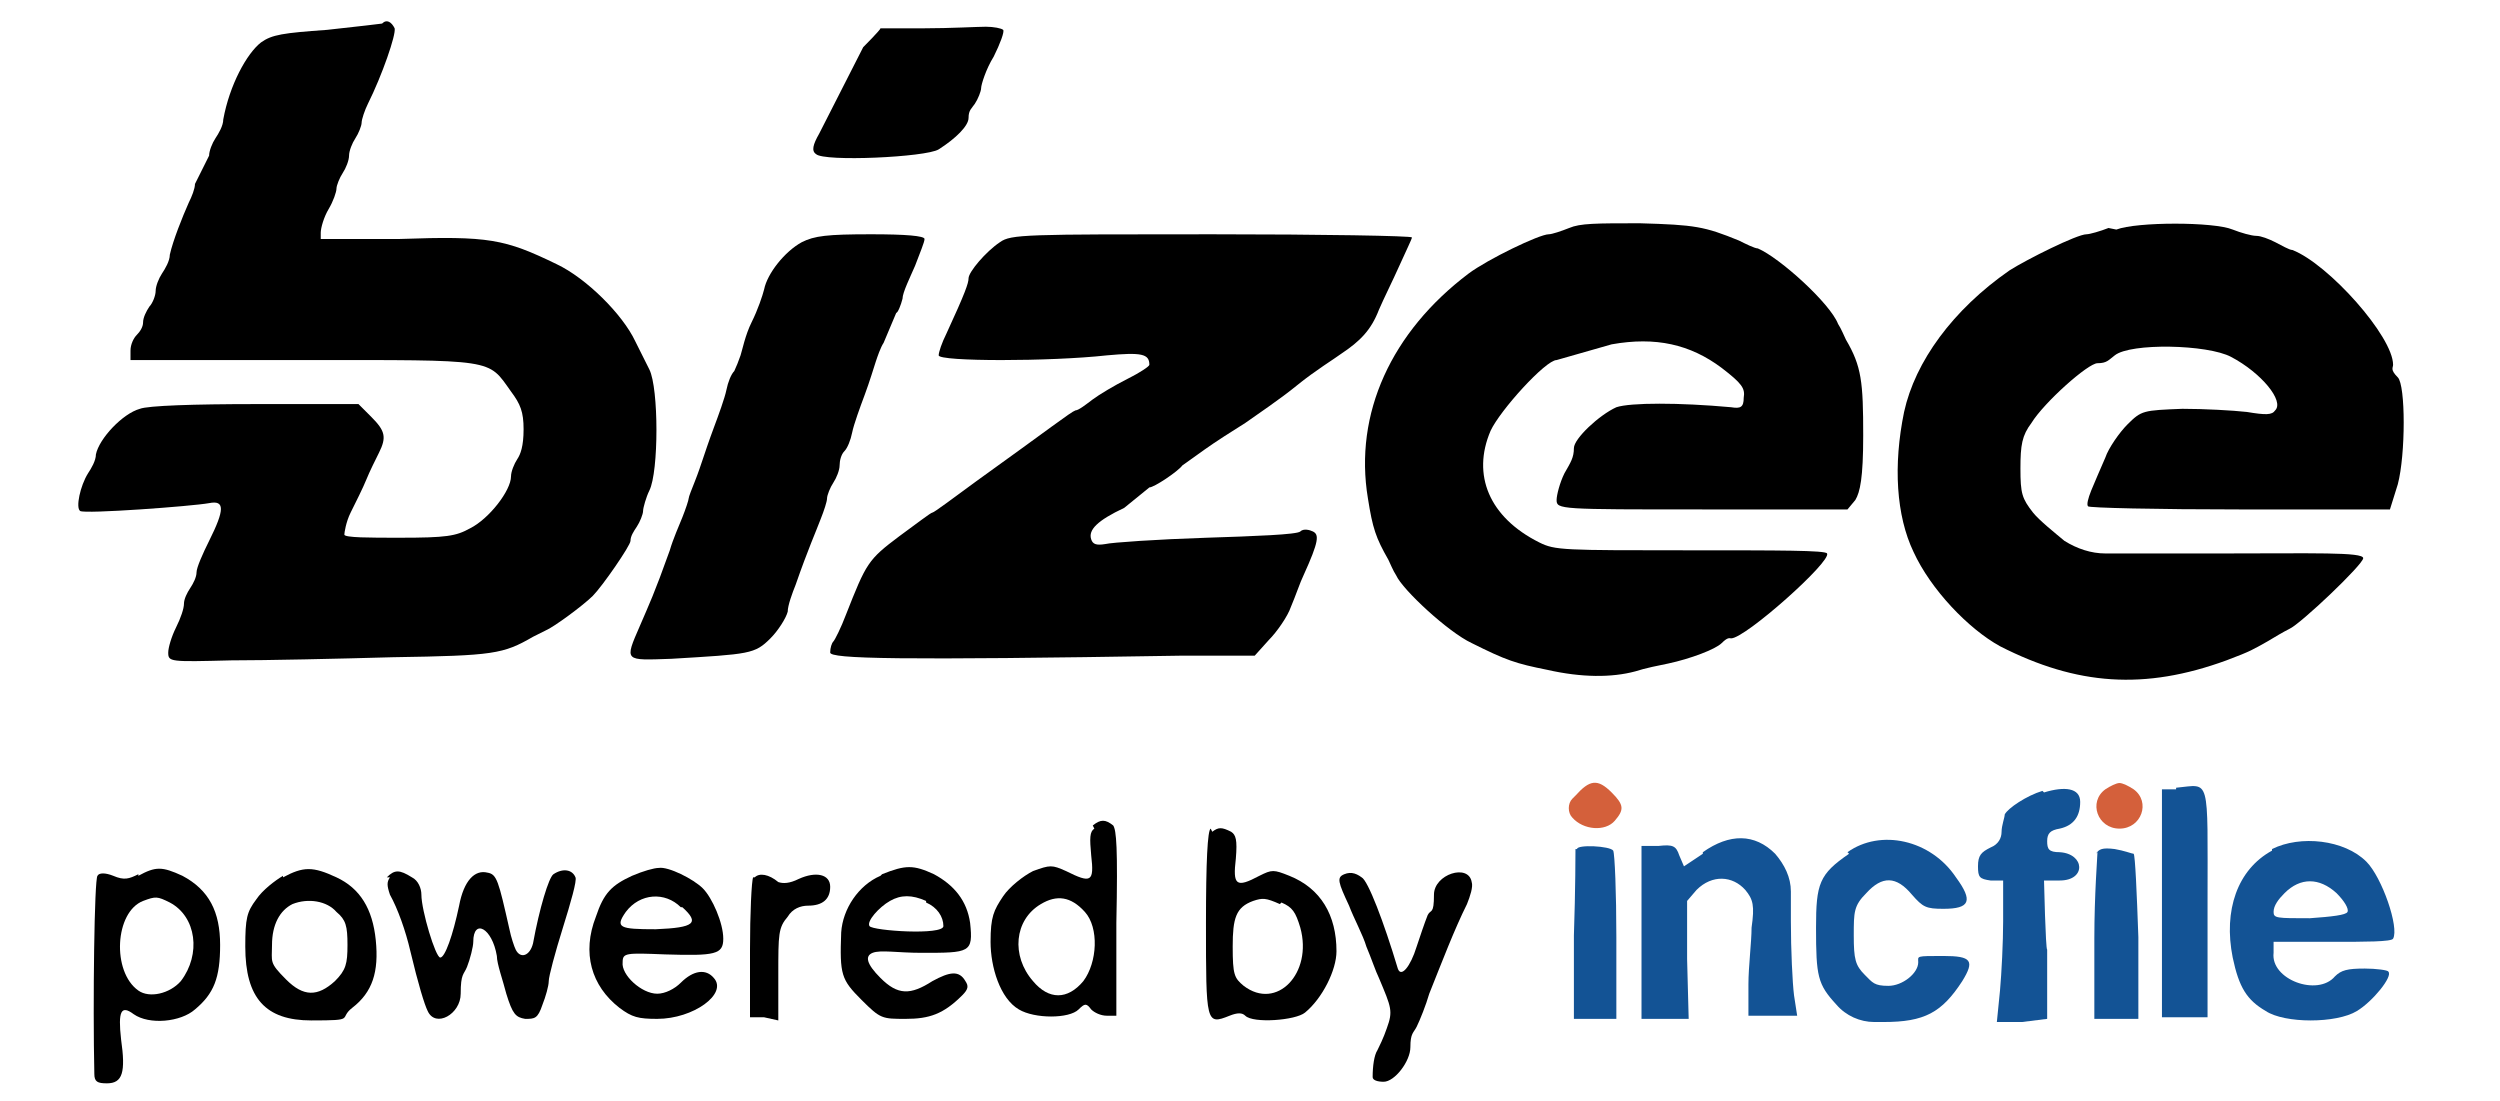
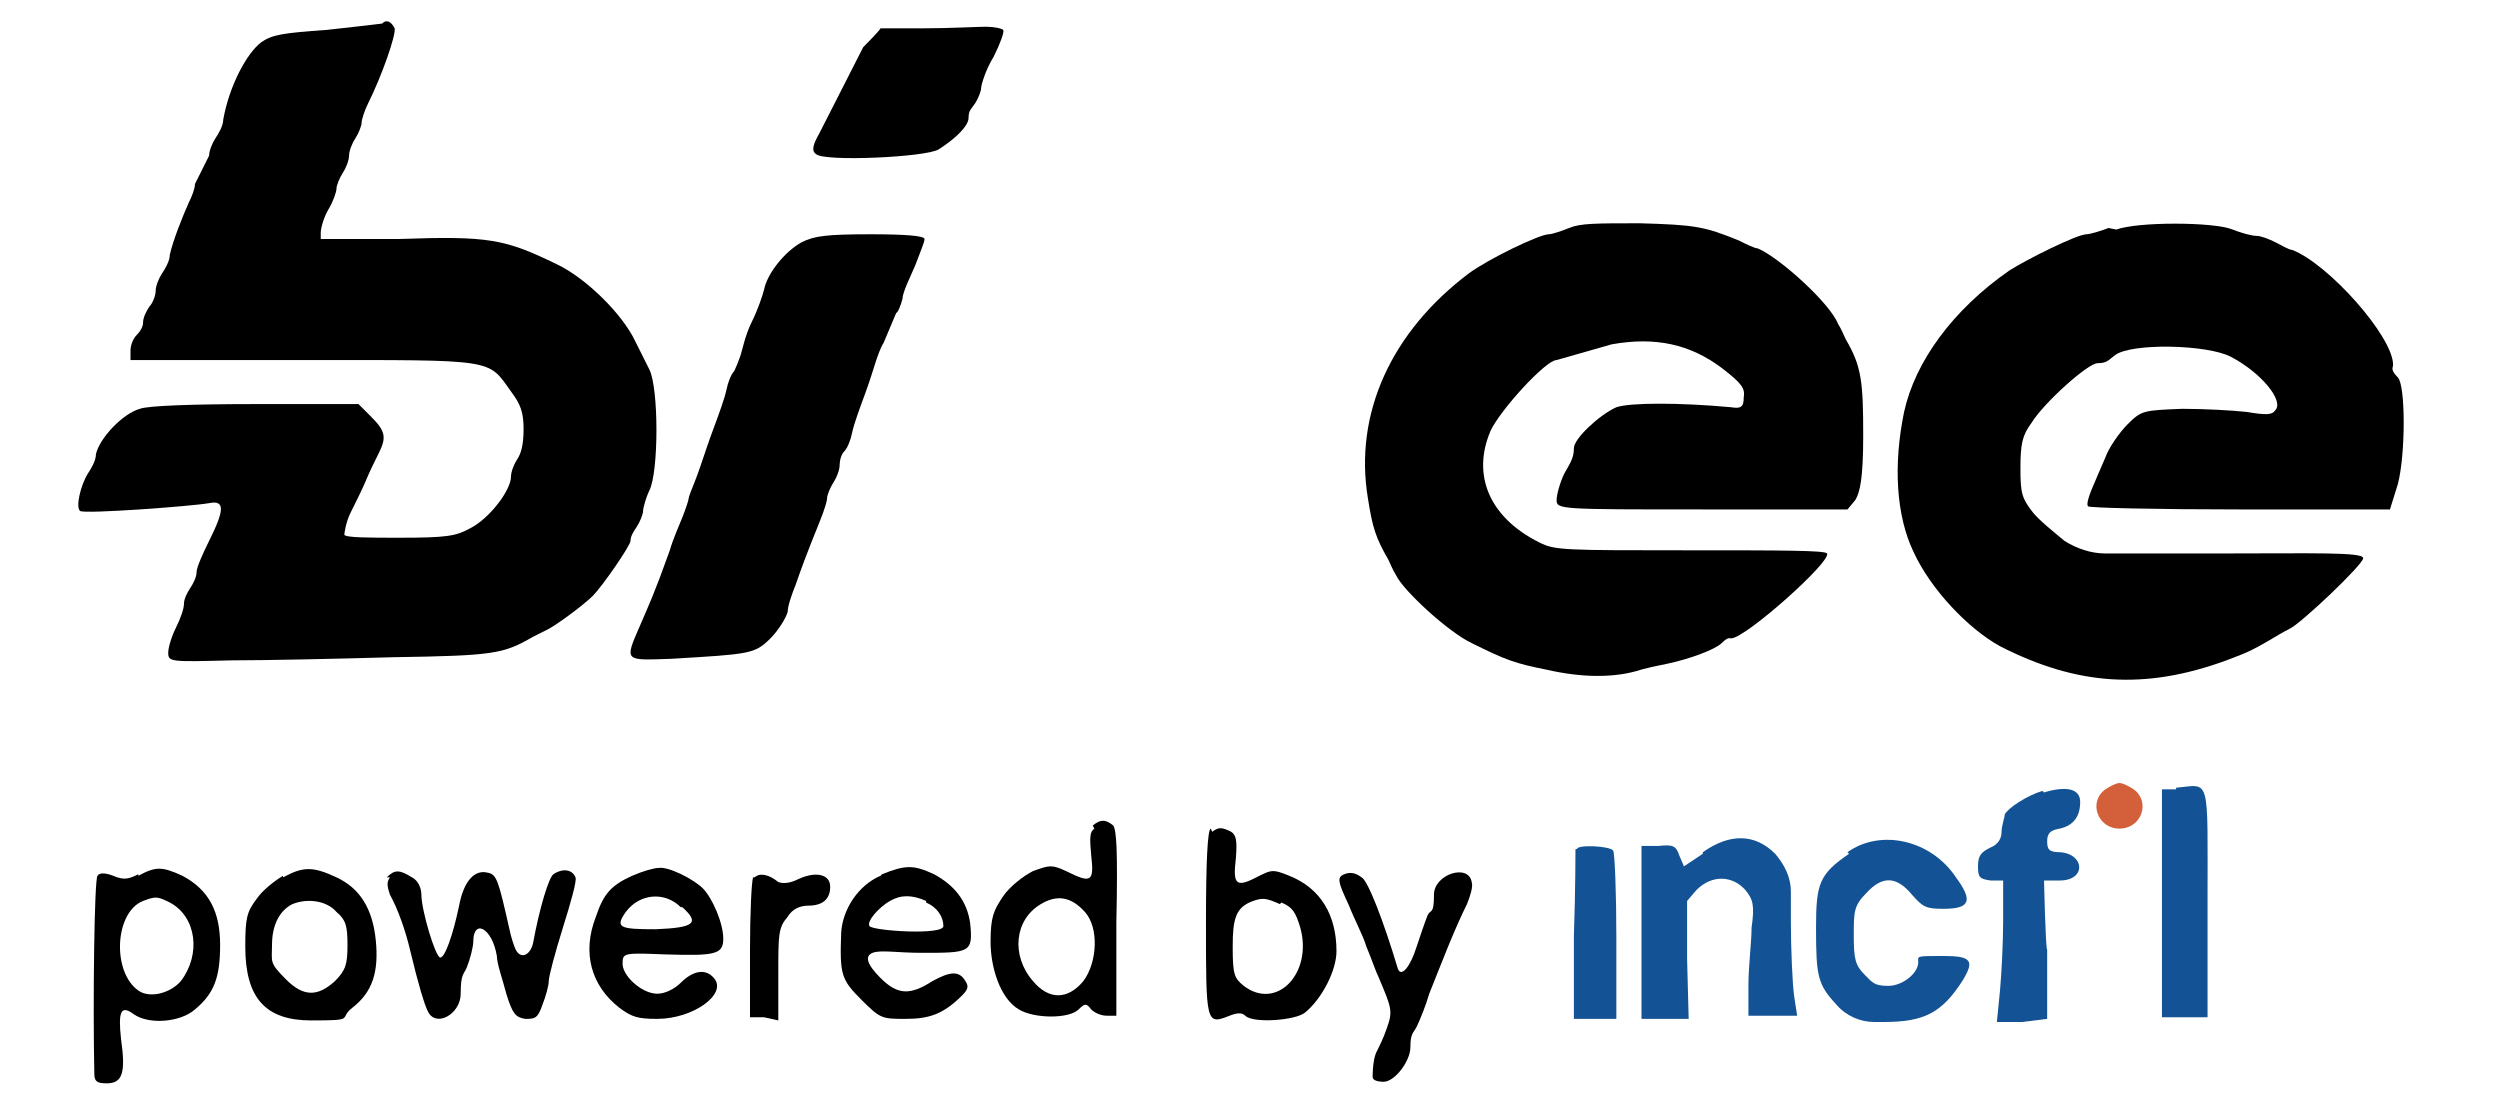
<svg xmlns="http://www.w3.org/2000/svg" id="Layer_1" data-name="Layer 1" version="1.1" viewBox="0 0 159 70">
  <defs>
    <style>
      .cls-1 {
        fill: #d4603b;
      }

      .cls-1, .cls-2, .cls-3 {
        stroke-width: 0px;
      }

      .cls-2 {
        fill: #000;
      }

      .cls-3 {
        fill: #135395;
      }
    </style>
  </defs>
  <path class="cls-2" d="M12.4,11.7c0,.3-.2.8-.4,1.2-.4.9-1,2.4-1.2,3.3,0,.4-.3.9-.5,1.2-.2.3-.4.8-.4,1.1s-.2.8-.4,1c-.2.3-.4.7-.4,1s-.2.6-.4.8-.4.6-.4,1v.6h11c12.3,0,11.7-.1,13.2,2,.6.8.8,1.3.8,2.4s-.2,1.6-.4,1.9-.4.8-.4,1.1c0,.9-1.4,2.7-2.6,3.3-.9.5-1.5.6-4.5.6-1.9,0-3.5,0-3.5-.2,0-.1.1-.8.4-1.4.3-.6.8-1.6,1-2.1s.6-1.3.8-1.7c.5-1,.4-1.4-.5-2.3l-.8-.8h-6.5c-4,0-6.9.1-7.4.3-1.1.3-2.6,1.9-2.8,2.9,0,.4-.3.9-.5,1.2-.5.8-.8,2.2-.5,2.4.3.2,7.1-.3,8.2-.5,1-.2,1,.4,0,2.4-.4.8-.8,1.7-.8,2s-.2.7-.4,1c-.2.3-.4.7-.4,1s-.2.9-.5,1.5-.5,1.3-.5,1.6c0,.6.1.6,4,.5,2.2,0,6.8-.1,10.3-.2,6.4-.1,7-.2,8.9-1.3.2-.1.6-.3.8-.4.5-.2,2.4-1.6,3-2.2s2.4-3.2,2.4-3.5.2-.6.4-.9c.2-.3.4-.8.4-1s.2-.9.4-1.3c.6-1.2.6-6.5,0-7.7-.2-.4-.6-1.2-.9-1.8-.8-1.7-3.1-4-5-4.9-3.3-1.6-4.3-1.8-10-1.6h-5c0,.1,0-.4,0-.4,0-.3.2-1,.5-1.5s.5-1.1.5-1.3.2-.7.4-1c.2-.3.4-.8.4-1.1s.2-.8.4-1.1c.2-.3.4-.8.4-1s.2-.8.4-1.2c.9-1.8,1.8-4.4,1.7-4.8-.2-.4-.5-.6-.8-.3,0,0-1.6.2-3.5.4-2.8.2-3.5.3-4.2.8-.9.7-2,2.7-2.4,4.9,0,.4-.3.9-.5,1.2-.2.3-.4.8-.4,1.1" />
  <path class="cls-2" d="M52.1,8.5c-.4.7-.5,1.1-.2,1.3.5.5,7,.2,7.8-.3,1.1-.7,1.9-1.5,1.9-2s.2-.6.4-.9c.2-.3.4-.8.4-1s.3-1.2.8-2c.4-.8.7-1.6.6-1.7s-.6-.2-1.1-.2-2.3.1-3.9.1h-2.8c0,.1-1.1,1.2-1.1,1.2" />
  <path class="cls-2" d="M102.5,21.9c2.8-.5,5,0,7,1.5,1.3,1,1.5,1.3,1.4,1.9,0,.6-.2.7-.8.6-3.3-.3-6.4-.3-7.3,0-1.1.5-2.7,2-2.7,2.6s-.2.9-.6,1.6c-.3.6-.5,1.4-.5,1.7,0,.6.2.6,9.3.6h9.2l.5-.6c.3-.5.5-1.4.5-4.1,0-3.4-.1-4.4-1.1-6.1-.1-.2-.3-.7-.5-1-.5-1.3-3.7-4.2-5.1-4.8-.2,0-.8-.3-1.2-.5-2.2-.9-2.8-1-6.3-1.1-2.8,0-3.8,0-4.5.3-.5.2-1.1.4-1.3.4-.6,0-3.9,1.6-5.1,2.5-4.9,3.7-7.3,8.9-6.4,14.3.3,1.9.5,2.5,1.3,3.9.1.2.3.7.5,1,.4.9,3.3,3.6,4.8,4.3,2.2,1.1,2.8,1.3,4.8,1.7,2.2.5,4.1.5,5.6.1.6-.2,1.6-.4,2.1-.5,1.4-.3,3-.9,3.4-1.3s.5-.3.6-.3c.9,0,6.4-4.9,6.1-5.4-.1-.2-3-.2-8.7-.2-8.1,0-8.6,0-9.6-.5-3.2-1.6-4.3-4.3-3.1-7.1.6-1.3,3.5-4.5,4.2-4.5" />
  <path class="cls-2" d="M134.1,14.5c-.5.2-1.2.4-1.4.4-.6,0-3.8,1.6-4.9,2.3-3.6,2.5-6,5.8-6.7,9-.7,3.4-.5,6.6.6,8.9,1.1,2.4,3.5,4.9,5.5,6,4.9,2.5,9.2,2.8,14.4.9,1.6-.6,1.7-.7,2.6-1.2.5-.3,1-.6,1.4-.8.7-.3,4.7-4.1,4.7-4.5s-3.2-.3-8.9-.3h-7.5c-.9,0-1.8-.3-2.6-.8h0c-.6-.5-1.6-1.3-2-1.8-.7-.9-.8-1.2-.8-2.8,0-1.5.1-2.1.7-2.9.8-1.3,3.6-3.8,4.2-3.8s.7-.2,1.1-.5c1-.8,5.9-.7,7.4.1,1.9,1,3.4,2.8,2.8,3.4-.2.3-.6.3-1.8.1-.9-.1-2.7-.2-4.1-.2-2.5.1-2.6.1-3.5,1-.5.5-1.2,1.5-1.4,2.1-.3.7-.7,1.6-.9,2.1-.2.5-.3.9-.2,1,0,.1,4.4.2,9.7.2h9.5s.5-1.6.5-1.6c.5-1.9.5-6.3,0-6.8s-.3-.6-.3-.8c0-1.8-4.1-6.4-6.4-7.3-.2,0-.7-.3-1.1-.5-.4-.2-.9-.4-1.2-.4s-1-.2-1.5-.4c-1.2-.5-6.1-.5-7.4,0Z" />
  <path class="cls-2" d="M57,19.9c.1,0,.3-.5.4-.9,0-.4.5-1.4.8-2.1.3-.8.6-1.5.6-1.7s-1.2-.3-3.4-.3c-2.8,0-3.6.1-4.4.5-1.1.6-2.2,2-2.4,3-.1.4-.4,1.3-.8,2.1s-.6,1.8-.7,2.1-.3.8-.4,1c-.2.2-.4.7-.5,1.2-.1.5-.5,1.6-.8,2.4s-.6,1.7-.7,2-.3.9-.5,1.4c-.2.5-.4,1-.4,1.1s-.2.7-.4,1.2-.6,1.4-.8,2.1c-1,2.8-1.3,3.4-1.9,4.8-1,2.3-1,2.2,2,2.1,5-.3,5.3-.3,6.3-1.3.5-.5,1-1.3,1.1-1.7,0-.4.3-1.2.5-1.7.8-2.3,1.3-3.4,1.6-4.2.2-.5.4-1.1.4-1.3s.2-.7.4-1c.2-.3.4-.8.4-1.1s.1-.7.3-.9.4-.7.5-1.2c.1-.5.5-1.6.8-2.4s.6-1.8.7-2.1.3-.9.5-1.2" />
-   <path class="cls-2" d="M73.1,31c.3,0,1.8-1,2.1-1.4,0,0,.7-.5,1.4-1,.7-.5,1.8-1.2,2.6-1.7.7-.5,2.2-1.5,3.3-2.4s2.4-1.7,2.8-2c1.2-.8,1.9-1.5,2.4-2.8.3-.7.9-1.9,1.3-2.8.4-.9.8-1.7.8-1.8s-5.7-.2-12.7-.2c-11.9,0-12.8,0-13.5.5-.9.6-2,1.9-2,2.3,0,.3-.2.9-1.4,3.5-.3.6-.5,1.2-.5,1.4,0,.4,7.1.4,10.7,0,2.2-.2,2.7-.1,2.7.6,0,.1-.6.5-1.4.9-.8.4-1.8,1-2.2,1.3-.4.3-.9.7-1.1.7-.3.1-1.7,1.2-6.3,4.5-1.5,1.1-2.7,2-2.8,2s-1,.7-2.1,1.5c-2,1.5-2.1,1.7-3.4,5-.3.8-.7,1.6-.8,1.7-.1.1-.2.4-.2.7,0,.4,4.2.5,22.3.2h4.7c0,0,.9-1,.9-1,.5-.5,1.2-1.5,1.4-2.1.3-.7.6-1.6.8-2,1-2.2,1-2.6.6-2.8-.2-.1-.6-.2-.8,0s-2.9.3-6,.4c-3.1.1-6,.3-6.4.4-.6.1-.8,0-.9-.3-.2-.6.4-1.2,2.1-2" />
-   <path class="cls-1" d="M100.2,50.6l-.2.2c-.3.3-.3.9,0,1.2h0c.7.8,2.1.9,2.7.2.6-.7.6-1-.2-1.8-.9-.9-1.4-.8-2.3.2Z" />
  <path class="cls-1" d="M133.9,50.2c-1.1.8-.5,2.5.9,2.5s2-1.7.9-2.5c-.3-.2-.7-.4-.9-.4s-.6.2-.9.4Z" />
  <path class="cls-3" d="M129.9,50.3c-1,.3-2.2,1.1-2.4,1.5,0,.2-.2.7-.2,1.1s-.2.8-.7,1c-.6.3-.8.5-.8,1.2s.1.8.8.9h.8c0,.1,0,2.6,0,2.6,0,1.3-.1,3.3-.2,4.4l-.2,2h1.6c0,0,1.6-.2,1.6-.2v-4.4c-.1,0-.2-4.4-.2-4.4h1c1.7,0,1.6-1.7,0-1.8-.7,0-.8-.2-.8-.7s.2-.7.8-.8c.9-.2,1.3-.8,1.3-1.7s-1-1-2.3-.6Z" />
  <path class="cls-3" d="M138.4,50.2h-.9c0,.1,0,7.3,0,7.3v7.2c0,0,1.5,0,1.5,0h1.4c0,0,0-7.3,0-7.3,0-8.2.2-7.5-2-7.3Z" />
  <path class="cls-2" d="M69.6,52.7c-.3.2-.3.6-.2,1.7.2,1.7,0,1.8-1.6,1-.9-.4-1-.4-2.1,0-.6.3-1.5,1-1.9,1.6-.6.9-.8,1.3-.8,2.9s.6,3.6,1.8,4.3c1,.6,3.2.6,3.8,0,.4-.4.5-.4.8,0,.2.2.6.4,1,.4h.6v-5.9c.1-4.8,0-5.9-.2-6.2-.5-.4-.8-.4-1.3,0ZM69,58c.9,1,.8,3.2-.1,4.4-1,1.2-2.2,1.2-3.2,0-1.4-1.6-1.2-3.9.5-4.9,1-.6,1.9-.5,2.8.5Z" />
  <path class="cls-2" d="M77,52.7c-.2.1-.3,2.1-.3,6,0,6.4,0,6.5,1.5,5.9.5-.2.8-.2,1,0,.5.5,3.2.3,3.8-.2,1.1-.9,2-2.7,2-3.9,0-2.3-1-4-3-4.8-1-.4-1.1-.4-1.9,0-1.5.8-1.7.6-1.5-1.1.1-1.2,0-1.5-.3-1.7-.6-.3-.8-.3-1.2,0ZM81.5,57.4c.7.3.9.6,1.2,1.6.8,2.9-1.5,5.3-3.6,3.7-.6-.5-.7-.7-.7-2.5s.2-2.5,1.3-2.9c.6-.2.8-.2,1.7.2Z" />
  <path class="cls-3" d="M108.3,54.3l-1.2.8-.3-.7c-.2-.6-.4-.7-1.3-.6h-1.1c0,0,0,5.5,0,5.5v5.5s1.5,0,1.5,0h1.5c0,0-.1-3.8-.1-3.8v-3.7c0,0,.6-.7.6-.7,1-1,2.3-.9,3.1,0,.5.6.6,1,.4,2.4,0,.9-.2,2.5-.2,3.6v2c0,0,1.5,0,1.5,0h1.6c0,0-.2-1.3-.2-1.3-.1-.8-.2-2.9-.2-4.7v-1.9c0-.9-.4-1.7-1-2.4h0c-1.3-1.3-2.9-1.3-4.6-.1Z" />
  <path class="cls-3" d="M117.6,54.3c-1.9,1.3-2.1,1.9-2.1,4.7,0,3.1.1,3.6,1.3,4.9h0c.6.7,1.5,1.1,2.4,1.1h.6c2.6,0,3.7-.6,5-2.6.8-1.3.6-1.6-1.2-1.6s-1.6,0-1.6.4c0,.7-1,1.5-1.9,1.5s-1-.2-1.5-.7c-.6-.6-.7-1-.7-2.5s0-1.9.8-2.7c1-1.1,1.9-1.1,2.9.1.7.8.9.9,2,.9,1.7,0,1.9-.5.8-2-1.6-2.4-4.8-3.1-6.9-1.6Z" />
-   <path class="cls-3" d="M144.5,54.1c-2.2,1.2-3.1,3.8-2.5,6.8.4,1.9.9,2.7,2.1,3.4,1.2.8,4.5.8,5.8,0,1-.6,2.3-2.2,2-2.5,0-.1-.8-.2-1.5-.2-1.1,0-1.5.1-1.9.5-1.1,1.3-4.1.2-3.9-1.5v-.7c0,0,3.8,0,3.8,0,2,0,3.7,0,3.8-.2.4-.7-.7-3.9-1.7-4.9-1.4-1.4-4.2-1.7-6-.8ZM148.6,56.8c.5.5.8,1,.7,1.2s-1,.3-2.4.4c-2.1,0-2.3,0-2.3-.4s.3-.8.7-1.2c1-1,2.2-1,3.3,0Z" />
  <path class="cls-3" d="M100.2,54c0,.1,0,2.6-.1,5.5v5.3c0,0,1.3,0,1.3,0h1.4c0,0,0-5.2,0-5.2,0-2.8-.1-5.3-.2-5.5-.2-.3-2.3-.4-2.3-.1Z" />
-   <path class="cls-3" d="M133.4,54.2c0,.2-.2,2.7-.2,5.5v5.1h2.8v-5.2c-.1-2.8-.2-5.2-.3-5.3-.1,0-.6-.2-1.2-.3-.8-.1-1,0-1.2.3Z" />
  <path class="cls-2" d="M8.8,55.6c-.6.3-.9.4-1.6.1-.5-.2-.9-.2-1,0-.2.2-.3,8.1-.2,12.6,0,.5.2.6.8.6,1,0,1.2-.7.9-2.8-.2-1.8,0-2.2.8-1.6,1,.7,3,.5,3.9-.3,1.2-1,1.6-2,1.6-4.1s-.7-3.5-2.4-4.4c-1.3-.6-1.7-.6-2.8,0ZM10.8,57.4c1.7.9,2,3.3.7,5-.7.8-2,1.1-2.7.6-1.7-1.2-1.5-5,.3-5.7.8-.3.9-.3,1.7.1Z" />
  <path class="cls-2" d="M18,55.7c-.5.3-1.3.9-1.7,1.5-.6.8-.7,1.2-.7,3,0,3.3,1.3,4.7,4.2,4.7s1.7-.1,2.6-.8c1.3-1,1.7-2.3,1.5-4.3s-1-3.3-2.5-4c-1.5-.7-2.1-.7-3.4,0ZM21.4,58c.6.5.7.9.7,2.1s-.1,1.6-.8,2.3c-1.1,1-2,1-3.1-.1s-.9-1.1-.9-2.2c0-1.3.5-2.2,1.3-2.6,1-.4,2.2-.2,2.8.5Z" />
  <path class="cls-2" d="M40.2,55.7c-1.3.6-1.8,1.1-2.3,2.6-.9,2.3-.3,4.4,1.5,5.8.8.6,1.2.7,2.4.7,2.3,0,4.5-1.6,3.6-2.6-.5-.6-1.3-.5-2.1.3-.4.4-1,.7-1.5.7-1,0-2.3-1.2-2.2-2,0-.6.2-.6,2.7-.5,3.2.1,3.7,0,3.7-1s-.7-2.6-1.3-3.2c-.6-.6-2.2-1.4-2.8-1.3-.3,0-1,.2-1.7.5ZM43.4,57.7c1.1,1,.8,1.3-1.7,1.4-2.3,0-2.6-.1-1.9-1.1.9-1.2,2.5-1.3,3.5-.3Z" />
  <path class="cls-2" d="M56,55.7c-1.4.6-2.4,2.1-2.5,3.6-.1,2.7,0,3,1.3,4.3,1.2,1.2,1.3,1.2,2.8,1.2s2.4-.3,3.6-1.5c.4-.4.4-.6.2-.9-.4-.7-1-.6-2.1,0-1.4.9-2.2.9-3.3-.2-.9-.9-1-1.4-.5-1.6s1.6,0,3.1,0c3.1,0,3.3,0,3.1-1.9-.2-1.4-1-2.4-2.3-3.1-1.3-.6-1.8-.6-3.3,0ZM58.9,57.4c.7.3,1.1.9,1.1,1.5s-4.5.3-4.7,0c-.2-.3.6-1.2,1.3-1.6.7-.4,1.4-.4,2.3,0Z" />
  <path class="cls-2" d="M24.8,55.8c-.2.3-.2.5,0,1.1.5.9,1,2.3,1.3,3.6.5,2.1.9,3.4,1.1,3.8.5,1.1,2.1.2,2.1-1.1s.2-1.2.4-1.7c.2-.5.4-1.3.4-1.6,0-1.5,1.2-.9,1.5.9,0,.5.4,1.6.6,2.4.4,1.3.6,1.5,1.2,1.6.6,0,.8,0,1.1-.9.2-.5.4-1.2.4-1.5s.4-1.8.9-3.4.9-3,.8-3.2c-.2-.5-.8-.6-1.4-.2-.3.2-.9,2.2-1.3,4.4-.2.8-.8,1-1.1.4-.1-.2-.3-.8-.4-1.3-.7-3.1-.8-3.5-1.4-3.6-.8-.2-1.5.5-1.8,2.1-.4,1.9-.9,3.3-1.2,3.3s-1.2-3-1.2-4c0-.4-.2-.9-.6-1.1-.8-.5-1.1-.5-1.6,0Z" />
  <path class="cls-2" d="M47.9,55.8c-.1.2-.2,2.3-.2,4.6v4.3h.9c0,0,.9.2.9.2v-2.9c0-2.6,0-3,.6-3.7.3-.5.8-.7,1.3-.7.9,0,1.4-.4,1.4-1.2s-.9-1-2-.5c-.6.3-1,.3-1.3.2-.6-.5-1.2-.6-1.5-.3Z" />
  <path class="cls-2" d="M85.5,55.6c-.5.2-.4.5.3,2,.3.8.9,1.9,1.1,2.6.3.7.6,1.6.8,2,.8,1.9.9,2.1.5,3.2-.2.6-.5,1.2-.6,1.4-.2.3-.3,1-.3,1.7,0,.2.3.3.7.3.7,0,1.7-1.3,1.7-2.2s.2-.9.4-1.3.6-1.4.8-2.1c.8-2,1.6-4.1,2.4-5.7.2-.5.4-1.1.3-1.4-.2-1.2-2.4-.5-2.4.8s-.2.9-.4,1.3c-.2.5-.5,1.4-.7,2-.4,1.3-1,2-1.2,1.4-.9-3-1.9-5.6-2.3-5.8-.4-.3-.8-.4-1.3-.1Z" />
</svg>